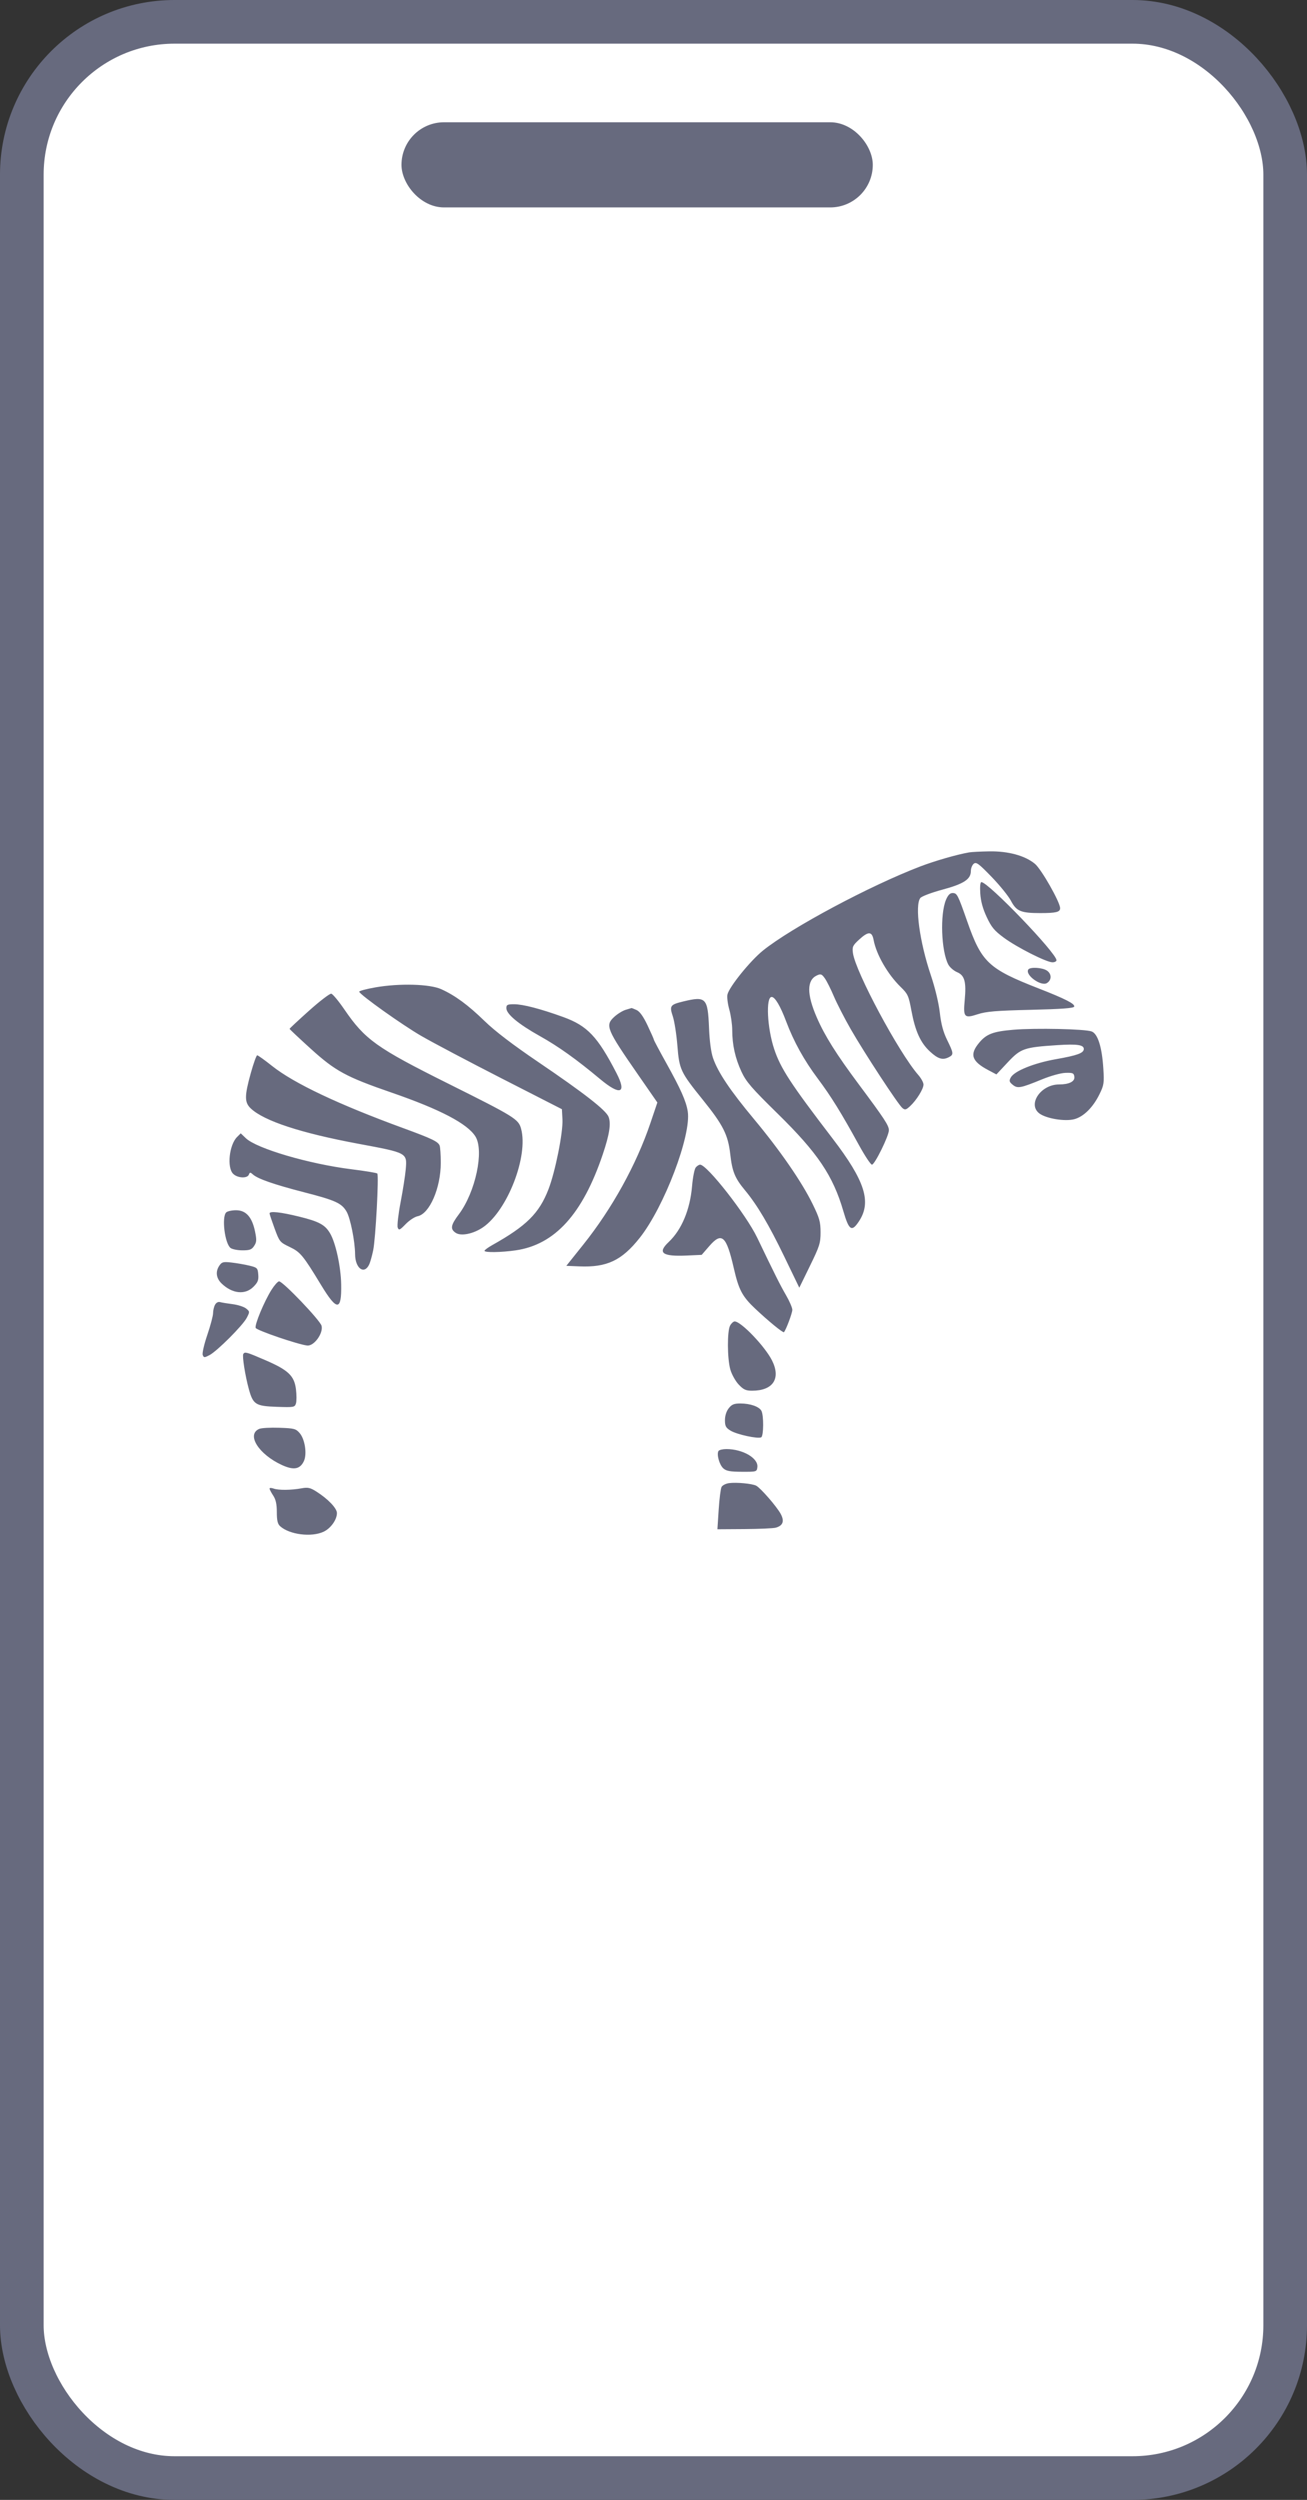
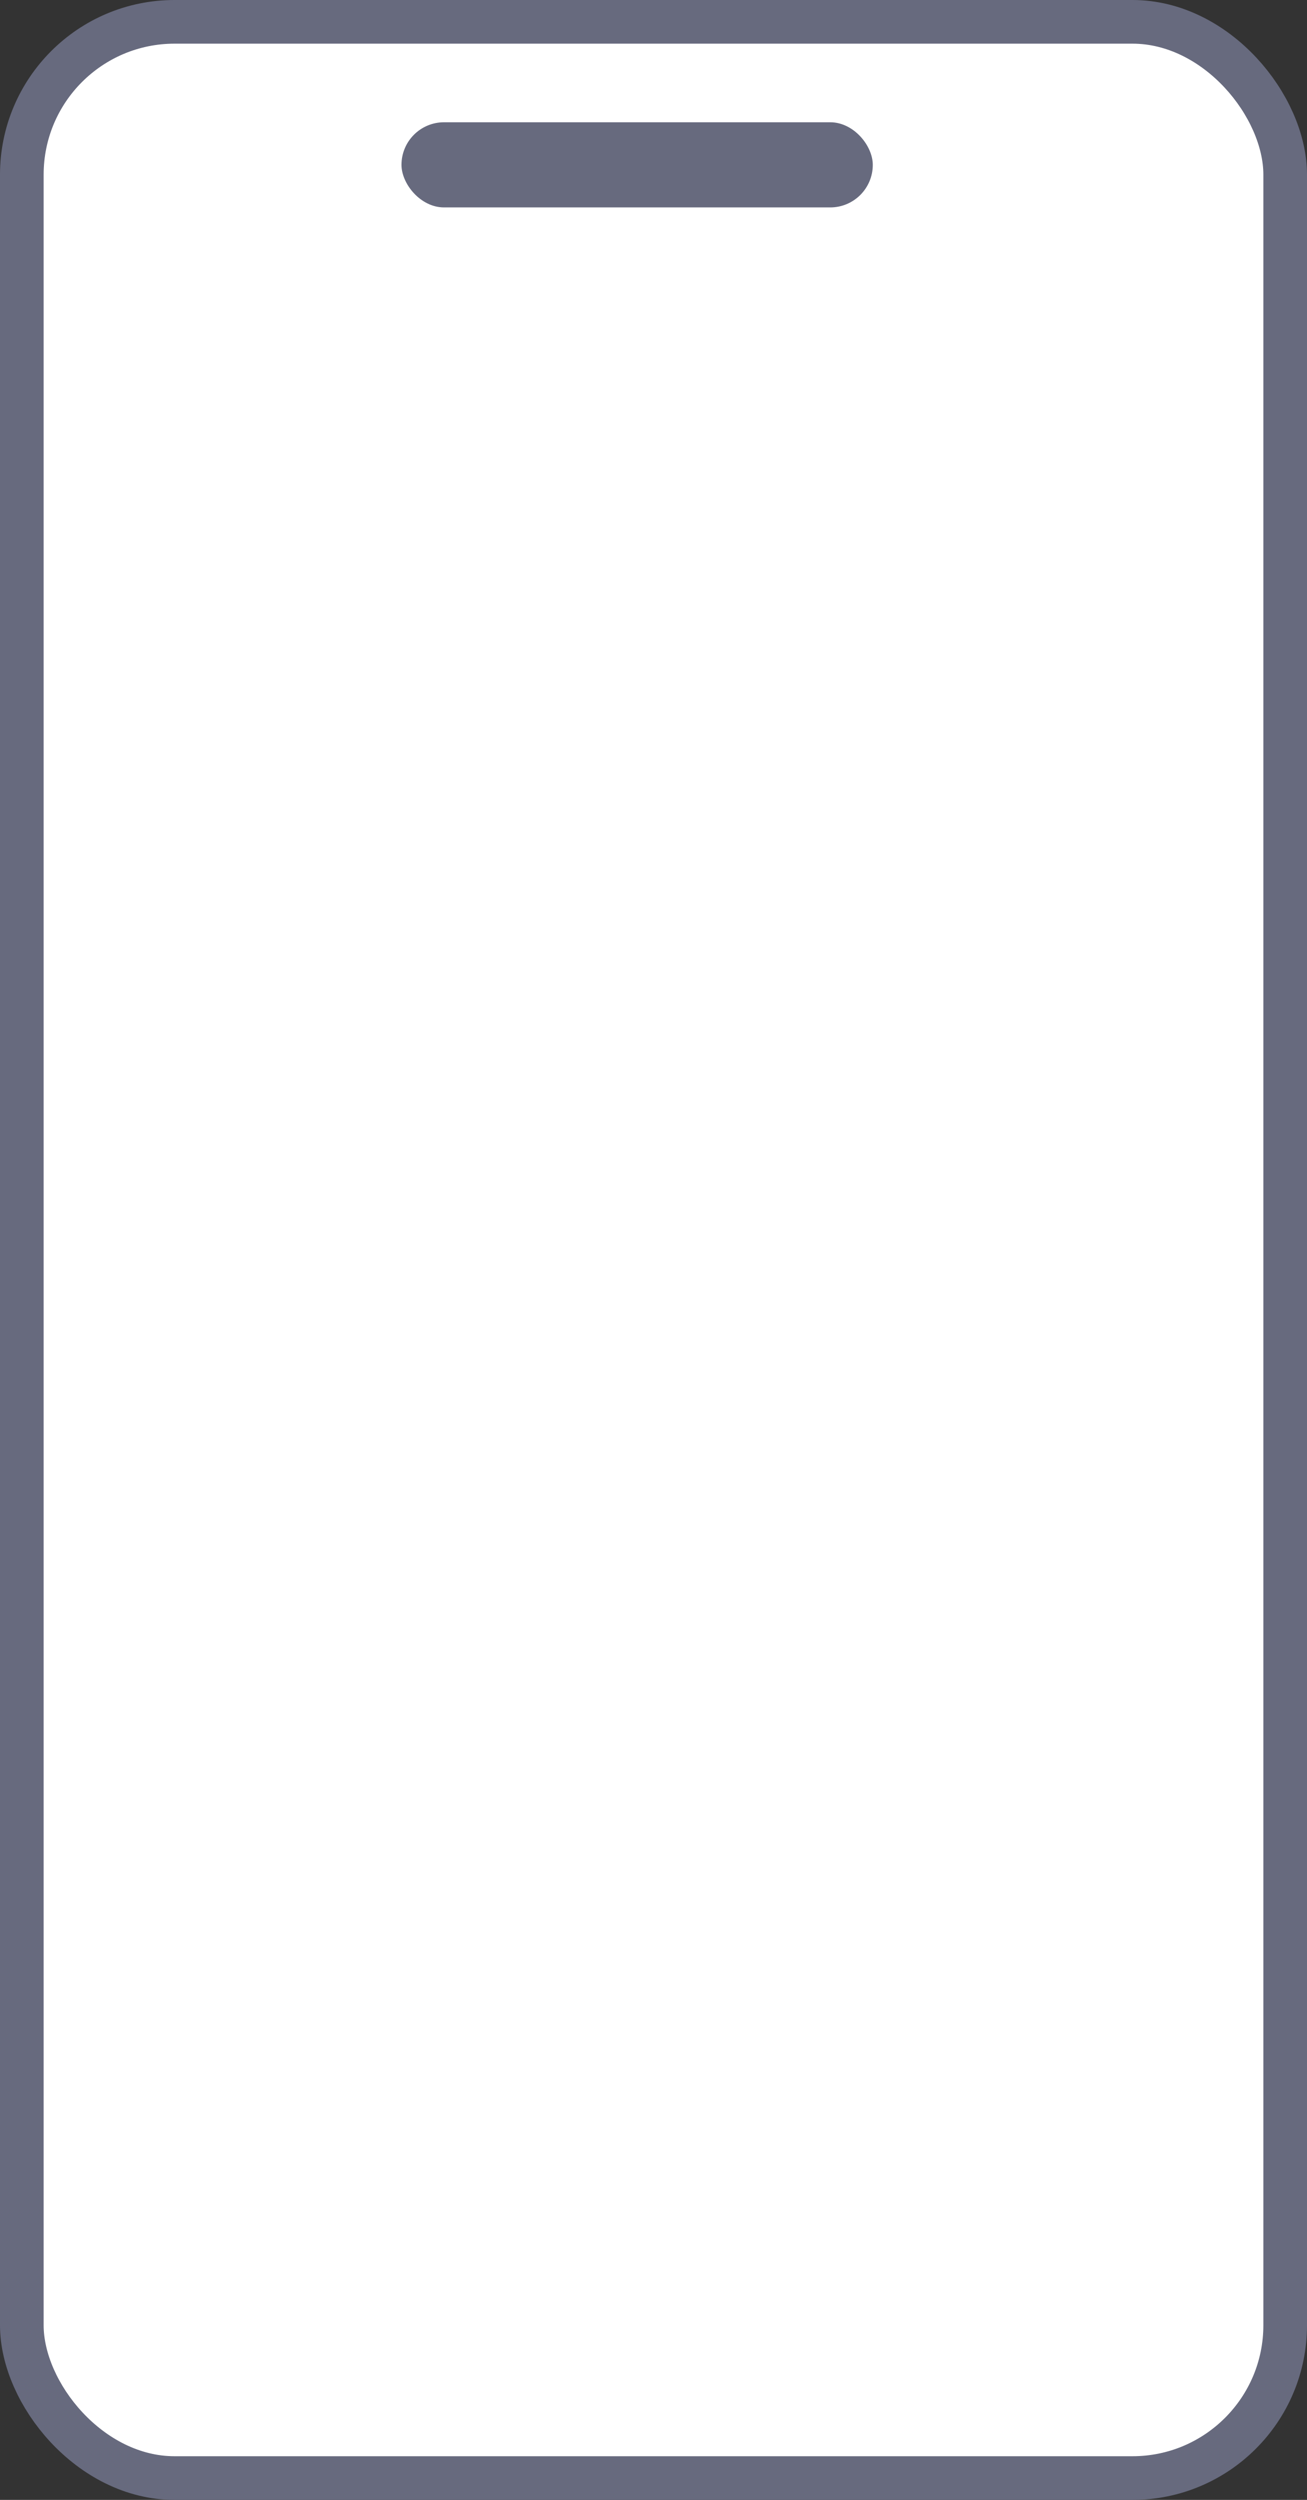
<svg xmlns="http://www.w3.org/2000/svg" width="599" height="1145" viewBox="0 0 599 1145" fill="none">
  <rect x="0" y="0" width="599" height="1145" fill="#333333" stroke="none" />
  <rect x="10" y="10" width="579" height="1125" rx="70" fill="white" stroke="#676A7E" stroke-width="20" />
-   <path fill-rule="evenodd" clip-rule="evenodd" d="M444.112 390.418C438.546 391.391 428.502 394.278 421.856 396.815C398.657 405.671 362.674 424.892 349.656 435.382C343.874 440.04 334.302 451.859 333.4 455.452C333.113 456.596 333.487 459.7 334.231 462.351C334.974 465.001 335.582 469.254 335.582 471.802C335.582 478.549 336.946 484.689 339.812 490.853C341.969 495.488 344.397 498.303 356.389 510.061C374.742 528.055 381.766 538.474 386.508 554.73C389.088 563.577 390.347 564.397 393.658 559.391C399.523 550.528 396.446 540.883 381.552 521.44C362.308 496.318 357.749 489.334 354.796 480.454C351.592 470.819 350.912 456.623 353.653 456.623C355.191 456.623 357.637 460.758 360.322 467.895C363.777 477.08 368.503 485.612 374.778 493.999C380.878 502.15 385.546 509.686 393.655 524.464C396.363 529.401 399.046 533.44 399.616 533.44C400.892 533.44 407.379 520.256 407.379 517.665C407.379 515.521 405.361 512.446 393.621 496.701C383.263 482.81 377.992 474.422 374.335 466.013C369.691 455.333 369.721 448.889 374.426 446.744C376.168 445.95 376.628 446.123 378.025 448.098C378.906 449.342 380.768 453.05 382.163 456.337C383.557 459.623 387.032 466.386 389.887 471.366C396.104 482.215 411.598 505.861 413.551 507.481C414.76 508.485 415.224 508.374 417.104 506.635C420.047 503.911 423.241 498.765 423.241 496.747C423.241 495.835 422.163 493.855 420.844 492.347C411.927 482.145 392.048 445.064 390.898 436.49C390.519 433.667 390.806 433.045 393.71 430.377C397.96 426.474 399.624 426.512 400.376 430.53C401.63 437.231 406.851 446.287 412.786 452.055C416.046 455.224 416.433 456.069 417.667 462.724C419.449 472.327 421.831 477.589 426.239 481.653C429.952 485.075 432.104 485.689 434.984 484.148C437.118 483.005 437.043 482.362 434.08 476.342C432.272 472.669 431.323 469.131 430.718 463.809C430.214 459.364 428.557 452.475 426.586 446.618C421.451 431.368 419.188 414.734 421.78 411.311C422.356 410.55 426.86 408.844 431.84 407.501C441.707 404.838 444.947 402.729 444.947 398.967C444.947 397.725 445.537 396.22 446.26 395.62C447.393 394.68 448.507 395.495 454.399 401.575C458.155 405.45 462.163 410.398 463.306 412.571C465.828 417.361 467.857 418.215 476.727 418.215C484.008 418.215 485.855 417.759 485.855 415.967C485.855 413.201 477.267 398.099 474.295 395.64C469.773 391.898 462.098 389.802 453.417 389.939C449.447 390.002 445.26 390.217 444.112 390.418ZM449.262 409.239C449.491 412.807 450.425 416.225 452.215 420.046C454.396 424.701 455.716 426.285 460.105 429.517C466.119 433.944 479.599 440.759 482.345 440.759C483.357 440.759 484.185 440.33 484.185 439.808C484.185 436.536 452.92 404.02 449.775 404.02C449.256 404.02 449.057 406.042 449.262 409.239ZM433.542 412.146C430.772 418.775 431.359 435.497 434.579 441.725C435.253 443.027 437.087 444.629 438.656 445.285C442.107 446.727 442.914 449.719 442.124 458.137C441.391 465.934 441.95 466.544 448.024 464.565C452.003 463.268 456.405 462.899 472.43 462.517C486.506 462.18 492.074 461.77 492.311 461.052C492.731 459.788 488.254 457.504 475.954 452.703C453.006 443.745 449.852 440.781 443.263 421.972C438.946 409.654 438.622 409.03 436.527 409.03C435.372 409.03 434.435 410.009 433.542 412.146ZM471.256 444.081C469.715 446.573 477.143 451.938 479.815 450.263C482.025 448.878 482.054 446.124 479.872 444.597C477.778 443.13 472.055 442.788 471.256 444.081ZM172.138 452.218C167.878 452.958 164.497 453.869 164.625 454.242C165.146 455.771 184.285 469.39 193.035 474.458C198.199 477.449 214.822 486.228 229.974 493.967L257.524 508.037L257.772 512.718C258.088 518.681 254.47 536.722 251.344 544.772C247.086 555.742 241.272 561.502 225.598 570.282C223.649 571.373 222.053 572.547 222.05 572.892C222.04 573.758 229.686 573.647 236.329 572.686C254.292 570.087 267.011 556.085 276.243 528.744C279.319 519.634 280.1 514.613 278.916 511.549C277.74 508.503 267.785 500.745 246.705 486.445C234.95 478.47 226.868 472.302 222.077 467.649C214.482 460.272 208.609 455.959 202.205 453.058C196.98 450.69 183.162 450.305 172.138 452.218ZM141.656 462.901C136.738 467.302 132.714 471.052 132.714 471.232C132.714 471.413 137.063 475.501 142.378 480.318C153.717 490.591 158.587 493.233 179.466 500.437C201.73 508.119 214.278 514.687 217.904 520.555C221.952 527.106 217.911 546.03 210.298 556.162C206.539 561.166 206.244 562.955 208.894 564.69C211.339 566.291 217.025 565.117 221.387 562.111C232.615 554.371 242.219 529.516 238.818 516.998C237.616 512.574 235.953 511.544 205.346 496.285C172.554 479.937 167.292 476.179 157.819 462.342C155.194 458.507 152.496 455.264 151.822 455.134C151.149 455.005 146.574 458.5 141.656 462.901ZM313.189 458.675C307.116 460.146 306.744 460.672 308.355 465.524C309.092 467.746 310.034 473.787 310.448 478.948C311.329 489.925 311.833 490.993 322.155 503.798C331.421 515.293 333.668 519.754 334.681 528.67C335.588 536.655 336.782 539.575 341.429 545.171C347.022 551.907 352.368 560.924 359.423 575.523L366.322 589.8L371.197 579.824C375.638 570.737 376.072 569.361 376.063 564.377C376.055 559.641 375.572 557.919 372.469 551.556C367.518 541.4 357.517 526.914 345.551 512.566C334.625 499.463 329.047 491.152 326.779 484.594C325.877 481.987 325.19 476.814 324.949 470.817C324.394 457.038 323.552 456.167 313.189 458.675ZM232.061 461.761C232.061 464.461 237.58 469.046 247.499 474.591C255.951 479.314 264.154 485.171 275.056 494.264C284.275 501.953 287.355 500.834 282.554 491.54C273.902 474.79 269.188 469.821 258.16 465.83C247.718 462.051 239.697 459.963 235.626 459.963C232.533 459.963 232.061 460.201 232.061 461.761ZM286.744 462.516C285.366 462.919 283.008 464.376 281.503 465.754C277.243 469.656 277.937 471.335 292.463 492.277L301.267 504.97L298.08 514.403C291.67 533.377 280.534 553.526 267.318 570.057L259.546 579.78L265.522 580.027C278.146 580.55 284.931 577.351 293.16 566.993C304.399 552.848 316.928 519.877 315.192 509.018C314.445 504.343 311.987 498.817 305.362 486.917C302.239 481.306 299.684 476.505 299.684 476.248C299.684 475.99 298.384 473.039 296.794 469.69C294.833 465.558 293.211 463.284 291.746 462.616C290.559 462.075 289.511 461.667 289.418 461.708C289.324 461.75 288.121 462.113 286.744 462.516ZM464.438 471.646C455.187 472.425 452.132 473.575 448.803 477.531C444.246 482.949 445.28 486.085 452.962 490.153L456.657 492.109L461.864 486.553C467.807 480.211 469.329 479.686 484.679 478.685C493.624 478.102 496.708 478.553 496.708 480.446C496.708 482.321 493.797 483.387 483.915 485.132C473.782 486.922 464.807 490.572 463.211 493.553C462.407 495.056 462.55 495.575 464.123 496.848C466.354 498.656 467.709 498.408 477.462 494.408C481.496 492.754 486.14 491.464 488.315 491.395C491.664 491.288 492.148 491.497 492.382 493.151C492.694 495.343 489.999 496.701 485.341 496.701C477.062 496.701 470.875 505.68 476.244 509.904C479.301 512.309 488.05 513.773 492.385 512.606C496.657 511.455 500.967 507.168 503.921 501.13C505.937 497.007 506.081 496.035 505.657 489.363C505.033 479.552 503.124 473.498 500.319 472.431C497.311 471.287 474.602 470.791 464.438 471.646ZM114.944 491.492C112.003 502.069 112.008 504.946 114.974 507.727C121.052 513.43 137.891 518.957 164.021 523.827C186.842 528.079 186.6 527.948 185.937 535.706C185.71 538.363 184.659 545.073 183.601 550.617C182.543 556.162 181.946 561.396 182.273 562.249C182.805 563.635 183.195 563.466 185.902 560.678C187.57 558.96 190.035 557.335 191.379 557.066C196.877 555.966 202.007 544.151 202.007 532.585C202.007 528.997 201.773 525.453 201.488 524.71C200.784 522.876 197.99 521.531 185.032 516.791C155.136 505.856 134.72 496.195 124.732 488.257C121.33 485.554 118.246 483.342 117.878 483.342C117.51 483.342 116.19 487.009 114.944 491.492ZM108.637 520.782C105.047 524.373 103.938 534.718 106.834 537.615C108.835 539.616 113.347 539.854 114.06 537.996C114.495 536.862 114.718 536.855 115.912 537.93C118.148 539.943 125.653 542.552 139.368 546.082C153.779 549.791 156.568 551.062 158.84 554.952C160.577 557.926 162.695 568.527 162.74 574.469C162.789 581.026 166.993 583.999 169.241 579.066C169.711 578.034 170.519 575.144 171.036 572.641C172.152 567.253 173.699 538.273 172.913 537.491C172.614 537.193 167.298 536.316 161.099 535.543C141.564 533.105 117.616 526.064 112.64 521.297L110.333 519.086L108.637 520.782ZM318.857 534.726C318.27 535.434 317.511 539.285 317.171 543.285C316.252 554.066 312.401 563.265 306.457 568.873C301.175 573.857 303.488 575.571 314.801 575.058L321.585 574.75L325.094 570.703C330.802 564.123 332.917 566.036 336.296 580.832C338.565 590.768 340.16 593.78 346.139 599.425C352.118 605.069 358.899 610.608 359.289 610.166C360.262 609.062 363.131 601.397 363.122 599.922C363.117 598.947 361.798 595.895 360.192 593.14C357.649 588.778 354.981 583.456 347.005 566.838C341.95 556.309 324.048 533.44 320.86 533.44C320.345 533.44 319.444 534.018 318.857 534.726ZM103.662 555.316C101.516 557.462 103.04 569.675 105.695 571.617C106.498 572.203 108.951 572.683 111.149 572.683C114.467 572.683 115.371 572.337 116.483 570.638C117.627 568.893 117.682 567.913 116.86 563.95C115.501 557.406 112.716 554.314 108.179 554.314C106.246 554.314 104.213 554.765 103.662 555.316ZM123.538 555.775C123.542 556.12 124.58 559.219 125.844 562.664C128.084 568.768 128.26 568.982 132.774 571.14C137.672 573.48 138.898 574.967 147.161 588.582C154.455 600.601 156.592 600.533 156.366 588.289C156.217 580.157 153.859 569.304 151.291 564.917C148.978 560.968 146.25 559.489 137.135 557.245C128.612 555.148 123.525 554.598 123.538 555.775ZM100.591 579.59C98.652 582.36 99.032 585.456 101.616 587.92C106.493 592.573 112.36 593.169 116.133 589.396C118.169 587.359 118.577 586.328 118.364 583.76C118.119 580.788 117.897 580.565 114.348 579.7C112.281 579.197 108.626 578.558 106.226 578.281C102.378 577.836 101.711 577.99 100.591 579.59ZM124.38 590.844C121.06 596.125 116.627 606.796 117.169 608.206C117.6 609.333 136.624 615.832 140.804 616.281C143.916 616.615 148.237 610.675 147.377 607.246C146.751 604.756 129.656 586.878 127.901 586.878C127.335 586.878 125.752 588.662 124.38 590.844ZM98.537 597.637C98.049 598.547 97.651 600.27 97.651 601.466C97.651 602.661 96.461 607.136 95.008 611.411C93.553 615.685 92.607 619.818 92.906 620.593C93.404 621.893 93.648 621.9 95.979 620.694C99.462 618.893 111.289 607.072 113.086 603.594C114.52 600.821 114.513 600.72 112.787 599.322C111.814 598.534 109.044 597.639 106.63 597.333C104.217 597.027 101.608 596.597 100.832 596.379C99.991 596.142 99.065 596.649 98.537 597.637ZM334.615 607.125C333.229 609.66 333.286 622.201 334.705 627.244C335.331 629.468 337.05 632.568 338.525 634.132C340.741 636.482 341.809 636.975 344.682 636.975C354.284 636.975 357.965 631.42 353.84 623.158C350.628 616.727 339.644 605.247 336.702 605.247C336.118 605.247 335.179 606.092 334.615 607.125ZM111.502 620.153C110.931 621.078 112.382 630.229 114.063 636.309C115.998 643.304 117.135 644.018 126.875 644.357C134.692 644.629 135.084 644.559 135.641 642.806C135.961 641.796 135.96 638.858 135.637 636.278C134.866 630.104 132.108 627.503 121.474 622.922C112.898 619.228 112.194 619.033 111.502 620.153ZM333.973 645.02C332.898 646.387 332.243 648.447 332.243 650.46C332.243 653.19 332.651 653.948 334.843 655.28C337.755 657.052 347.51 659.151 348.884 658.302C350.001 657.611 350.058 648.249 348.957 646.193C347.913 644.24 343.836 642.82 339.275 642.82C336.411 642.82 335.361 643.256 333.973 645.02ZM118.804 654.46C112.806 657.041 118.532 666.125 129.251 671.034C134.59 673.478 137.476 672.966 139.254 669.258C140.792 666.047 139.777 659.224 137.339 656.389C135.61 654.379 134.85 654.179 128.033 653.942C123.95 653.799 119.797 654.032 118.804 654.46ZM329.287 664.584C328.354 666.093 329.681 670.898 331.481 672.527C332.845 673.761 334.57 674.08 340.021 674.103C346.776 674.131 346.855 674.107 347.106 671.947C347.579 667.871 340.423 663.71 332.918 663.699C331.223 663.697 329.59 664.094 329.287 664.584ZM334.122 679.304C332.631 679.502 331.082 680.298 330.683 681.072C330.282 681.847 329.692 686.52 329.373 691.457L328.792 700.433L341.162 700.349C347.965 700.303 354.435 700.014 355.539 699.705C358.854 698.777 359.589 696.724 357.797 693.397C355.998 690.057 348.6 681.546 346.566 680.478C344.755 679.526 337.561 678.848 334.122 679.304ZM123.537 681.799C123.539 682.174 124.288 683.608 125.201 684.986C126.398 686.794 126.861 688.906 126.865 692.58C126.869 696.401 127.242 698.006 128.362 699.019C132.657 702.906 142.774 704.184 148.34 701.543C151.608 699.993 154.413 696.057 154.417 693.017C154.42 690.814 150.305 686.516 144.961 683.141C142.169 681.379 141.091 681.144 138.219 681.674C133.457 682.552 127.639 682.609 125.409 681.799C124.377 681.423 123.534 681.423 123.537 681.799Z" fill="#676A7E" />
  <rect x="184" y="56" width="216" height="39" rx="19.5" fill="#676A7E" />
</svg>